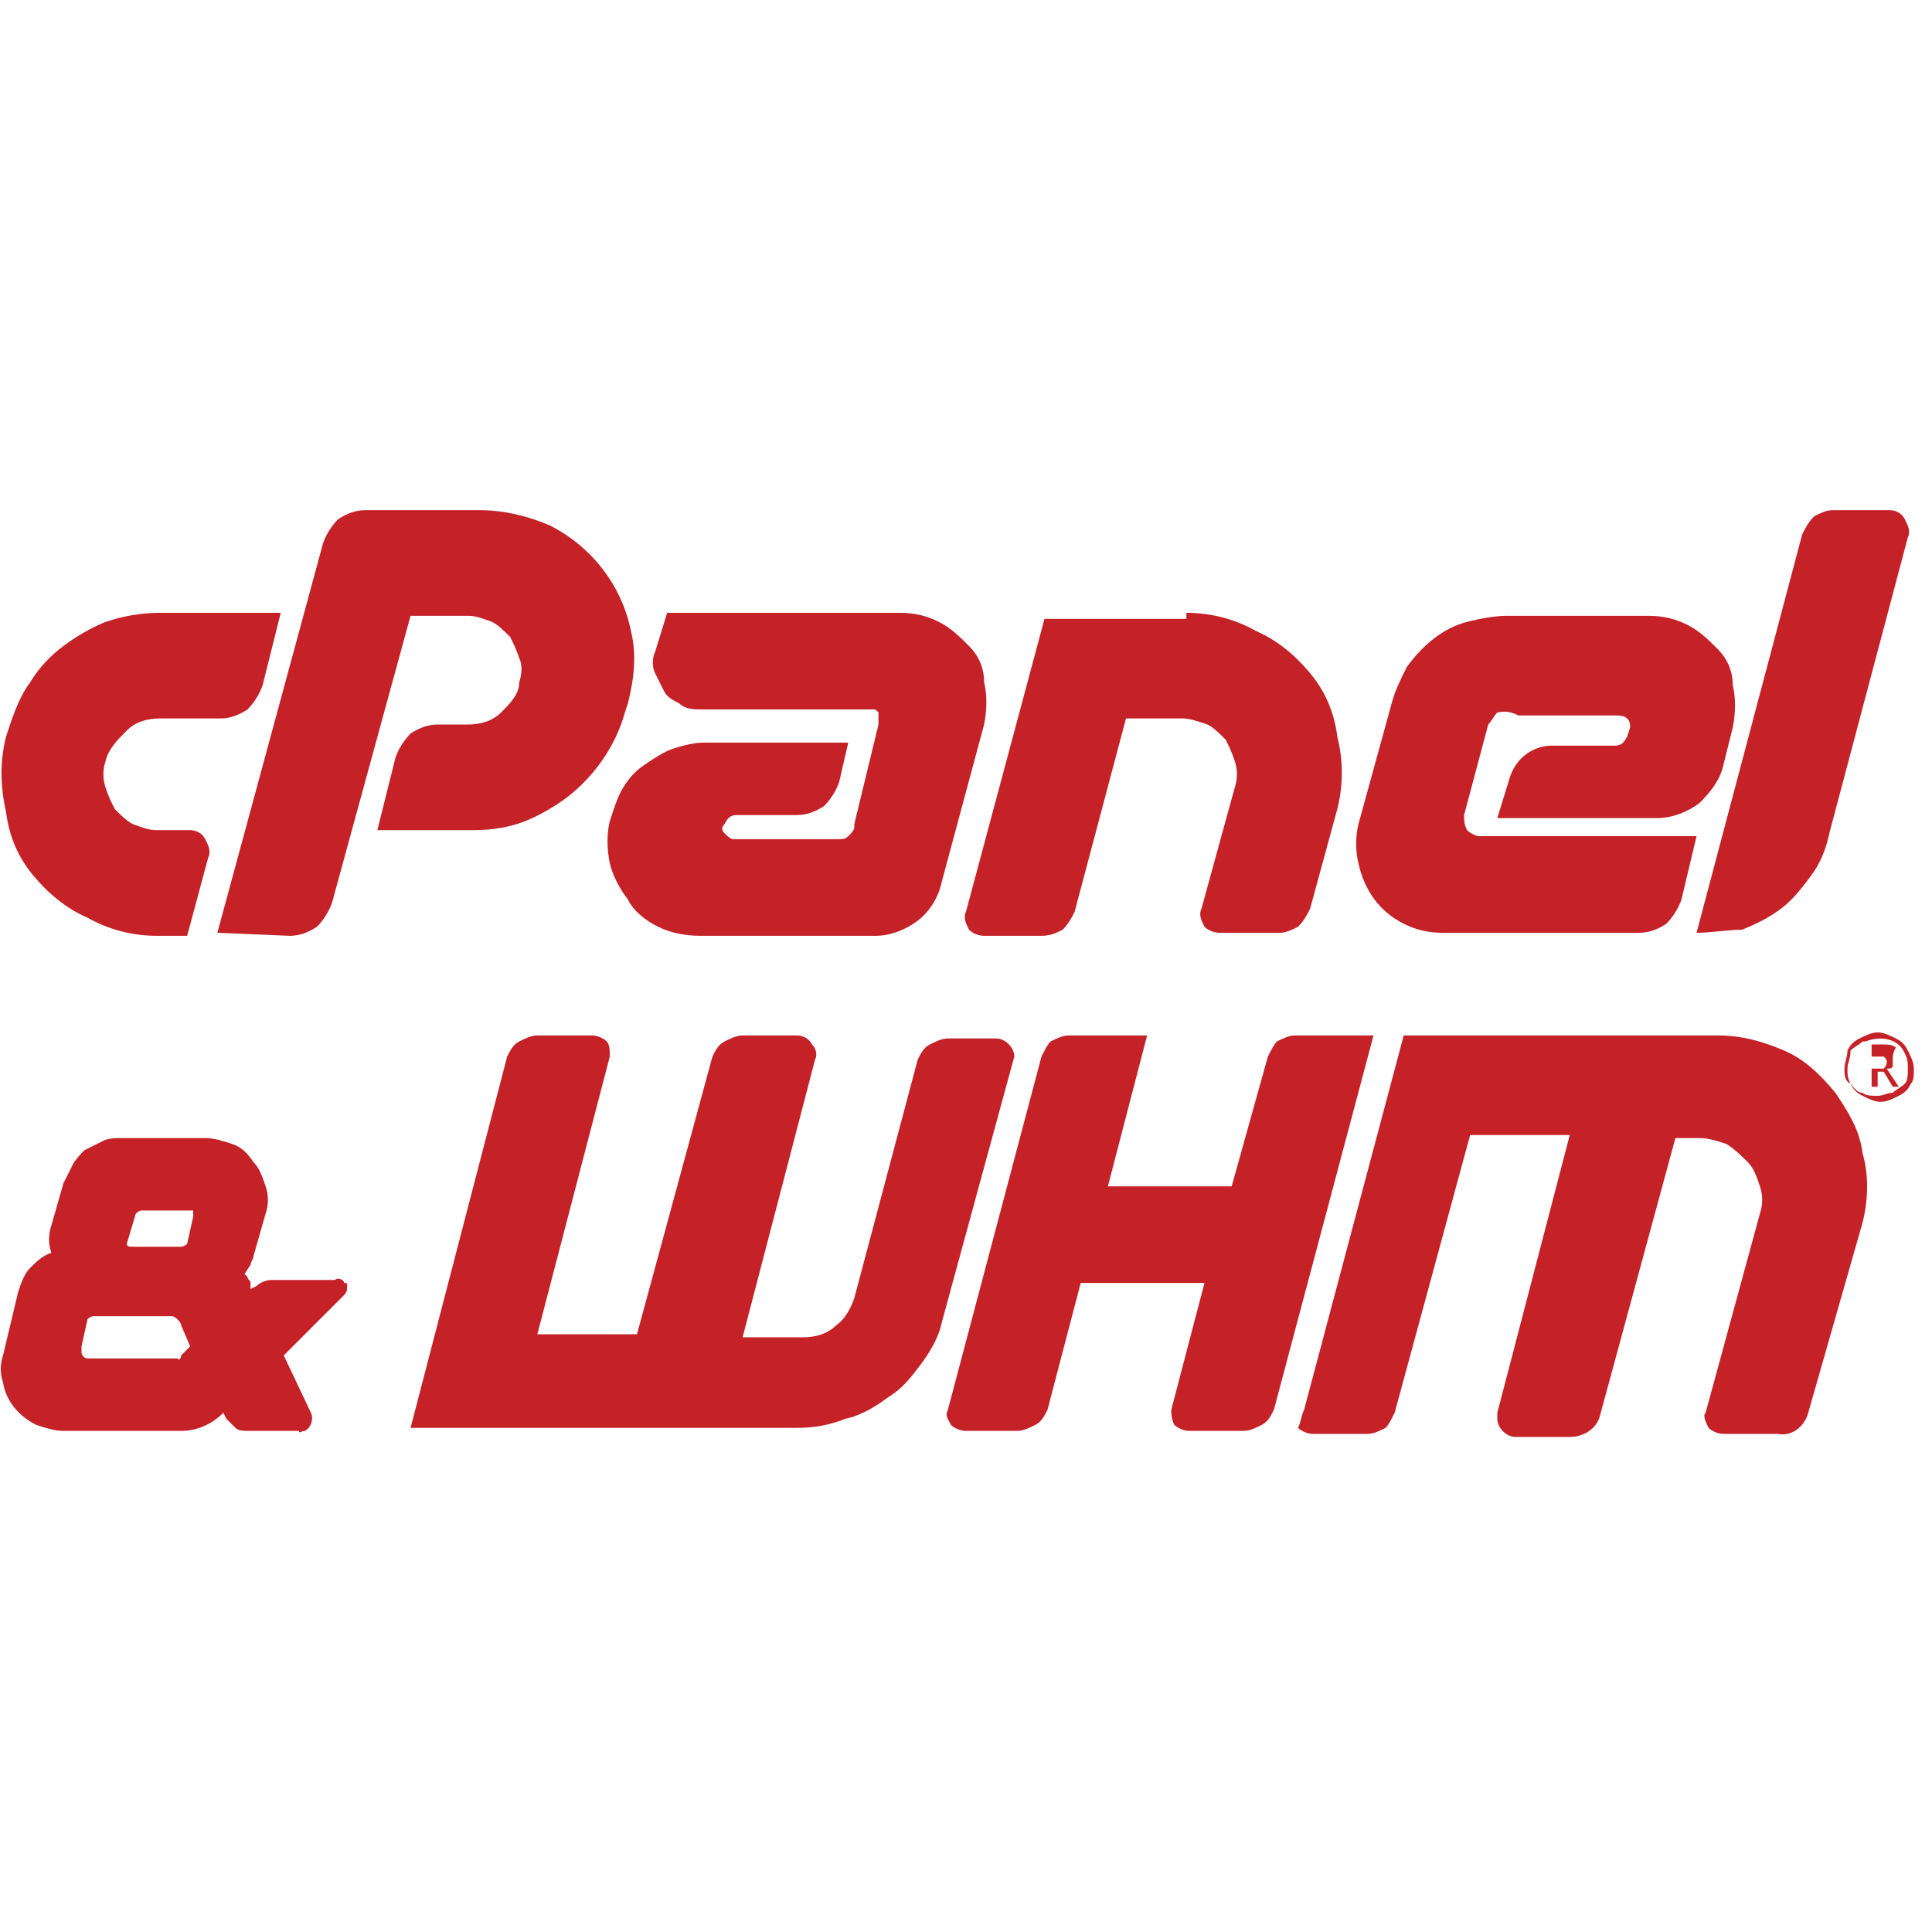
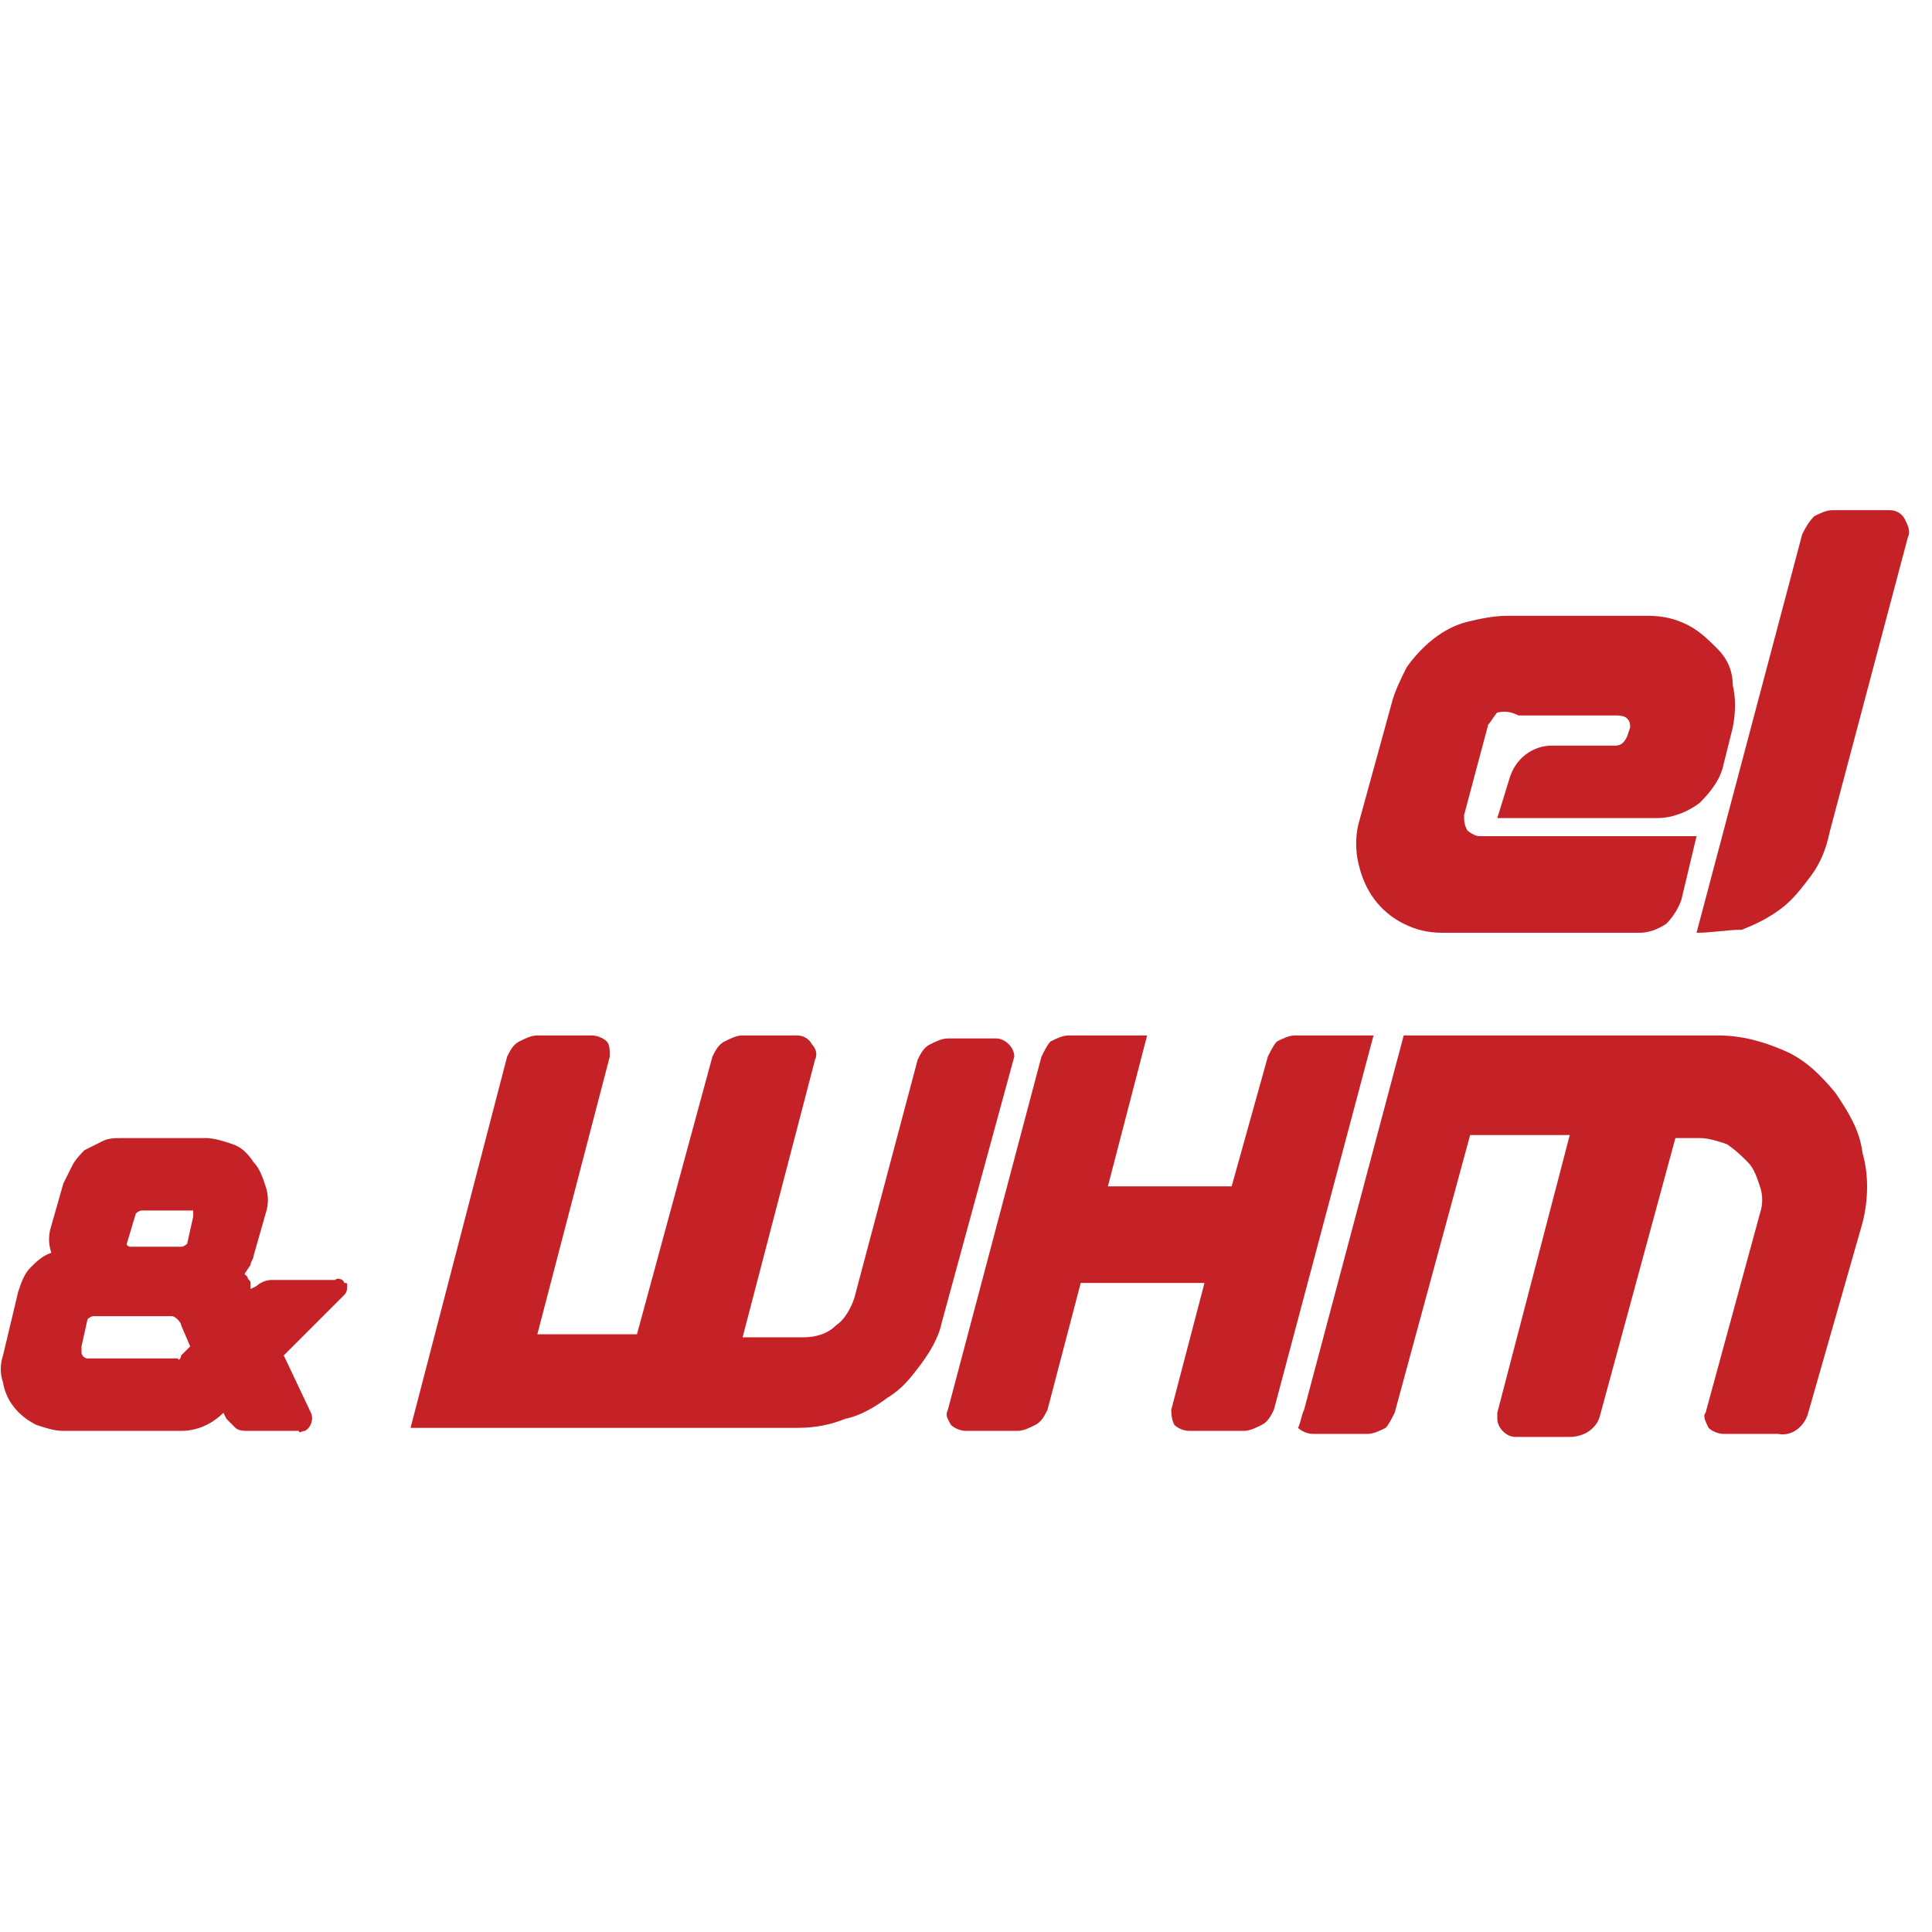
<svg xmlns="http://www.w3.org/2000/svg" version="1.1" id="Layer_1" x="0px" y="0px" viewBox="0 0 64 64" style="enable-background:new 0 0 64 64;" xml:space="preserve">
  <style type="text/css">
	.st0{fill:#C52228;}
</style>
-   <path class="st0" d="M5.3,20.3h4l-0.6,2.4c-0.1,0.3-0.3,0.6-0.5,0.8c-0.3,0.2-0.6,0.3-0.9,0.3H5.3c-0.4,0-0.8,0.1-1.1,0.4  c-0.3,0.3-0.6,0.6-0.7,1c-0.1,0.3-0.1,0.6,0,0.9c0.1,0.3,0.2,0.5,0.3,0.7c0.2,0.2,0.4,0.4,0.6,0.5c0.3,0.1,0.5,0.2,0.8,0.2h1.1  c0.2,0,0.4,0.1,0.5,0.3c0.1,0.2,0.2,0.4,0.1,0.6l-0.7,2.6H5.2c-0.8,0-1.6-0.2-2.3-0.6c-0.7-0.3-1.3-0.8-1.8-1.4  c-0.5-0.6-0.8-1.3-0.9-2.1C0,26,0,25.2,0.2,24.4l0.1-0.3c0.2-0.6,0.4-1.1,0.7-1.5c0.3-0.5,0.7-0.9,1.1-1.2c0.4-0.3,0.9-0.6,1.4-0.8  C4.1,20.4,4.7,20.3,5.3,20.3z" />
-   <path class="st0" d="M7.2,30.9l3.5-12.9c0.1-0.3,0.3-0.6,0.5-0.8c0.3-0.2,0.6-0.3,0.9-0.3h3.8c0.8,0,1.6,0.2,2.3,0.5  c1.4,0.7,2.4,2,2.7,3.5c0.2,0.8,0.1,1.6-0.1,2.4l-0.1,0.3c-0.3,1.1-1,2.1-1.9,2.8c-0.4,0.3-0.9,0.6-1.4,0.8  c-0.5,0.2-1.1,0.3-1.7,0.3h-3.2l0.6-2.4c0.1-0.3,0.3-0.6,0.5-0.8c0.3-0.2,0.6-0.3,0.9-0.3h1c0.4,0,0.8-0.1,1.1-0.4  c0.3-0.3,0.6-0.6,0.6-1c0.1-0.3,0.1-0.6,0-0.8c-0.1-0.3-0.2-0.5-0.3-0.7c-0.2-0.2-0.4-0.4-0.6-0.5c-0.3-0.1-0.5-0.2-0.8-0.2h-1.9  l-2.6,9.5c-0.1,0.3-0.3,0.6-0.5,0.8c-0.3,0.2-0.6,0.3-0.9,0.3L7.2,30.9z" />
-   <path class="st0" d="M29.1,24v-0.2c0-0.1,0-0.2,0-0.2c-0.1-0.1-0.1-0.1-0.2-0.1h-5.7c-0.2,0-0.5,0-0.7-0.2c-0.2-0.1-0.4-0.2-0.5-0.4  c-0.1-0.2-0.2-0.4-0.3-0.6c-0.1-0.2-0.1-0.5,0-0.7l0.4-1.3h7.7c0.5,0,0.9,0.1,1.3,0.3c0.4,0.2,0.7,0.5,1,0.8  c0.3,0.3,0.5,0.7,0.5,1.2c0.1,0.4,0.1,0.9,0,1.4l-1.4,5.2c-0.1,0.5-0.4,1-0.8,1.3c-0.4,0.3-0.9,0.5-1.4,0.5h-5.8  c-0.5,0-1-0.1-1.4-0.3c-0.4-0.2-0.8-0.5-1-0.9c-0.3-0.4-0.5-0.8-0.6-1.2c-0.1-0.5-0.1-1,0-1.4l0.1-0.3c0.1-0.3,0.2-0.6,0.4-0.9  c0.2-0.3,0.4-0.5,0.7-0.7c0.3-0.2,0.6-0.4,0.9-0.5c0.3-0.1,0.7-0.2,1-0.2h4.8l-0.3,1.3c-0.1,0.3-0.3,0.6-0.5,0.8  c-0.3,0.2-0.6,0.3-0.9,0.3h-2c-0.2,0-0.3,0.1-0.4,0.3c-0.1,0.1-0.1,0.2,0,0.3c0.1,0.1,0.2,0.2,0.3,0.2h3.5c0.1,0,0.2,0,0.3-0.1  c0.1-0.1,0.2-0.2,0.2-0.3v-0.1L29.1,24z" />
-   <path class="st0" d="M39.3,20.3c0.8,0,1.6,0.2,2.3,0.6c0.7,0.3,1.3,0.8,1.8,1.4c0.5,0.6,0.8,1.3,0.9,2.1c0.2,0.8,0.2,1.6,0,2.4  l-0.9,3.3c-0.1,0.2-0.2,0.4-0.4,0.6c-0.2,0.1-0.4,0.2-0.6,0.2h-2c-0.2,0-0.4-0.1-0.5-0.2c-0.1-0.2-0.2-0.4-0.1-0.6l1.1-4  c0.1-0.3,0.1-0.6,0-0.9c-0.1-0.3-0.2-0.5-0.3-0.7c-0.2-0.2-0.4-0.4-0.6-0.5c-0.3-0.1-0.6-0.2-0.8-0.2h-1.9l-1.7,6.4  c-0.1,0.2-0.2,0.4-0.4,0.6c-0.2,0.1-0.4,0.2-0.7,0.2h-1.9c-0.2,0-0.4-0.1-0.5-0.2c-0.1-0.2-0.2-0.4-0.1-0.6l2.6-9.7H39.3z" />
  <path class="st0" d="M49.6,23.6c-0.1,0.1-0.2,0.3-0.3,0.4l-0.8,3c0,0.2,0,0.3,0.1,0.5c0.1,0.1,0.3,0.2,0.4,0.2h7.2l-0.5,2.1  c-0.1,0.3-0.3,0.6-0.5,0.8c-0.3,0.2-0.6,0.3-0.9,0.3h-6.5c-0.5,0-0.9-0.1-1.3-0.3c-0.8-0.4-1.3-1.1-1.5-2c-0.1-0.4-0.1-0.9,0-1.3  l1.1-4c0.1-0.4,0.3-0.8,0.5-1.2c0.5-0.7,1.2-1.3,2-1.5c0.4-0.1,0.9-0.2,1.3-0.2h4.7c0.5,0,0.9,0.1,1.3,0.3c0.4,0.2,0.7,0.5,1,0.8  c0.3,0.3,0.5,0.7,0.5,1.2c0.1,0.4,0.1,0.9,0,1.4l-0.3,1.2c-0.1,0.5-0.4,0.9-0.8,1.3c-0.4,0.3-0.9,0.5-1.4,0.5h-5.3l0.4-1.3  c0.2-0.7,0.8-1.1,1.4-1.1h2.1c0.2,0,0.3-0.1,0.4-0.3l0.1-0.3c0-0.1,0-0.2-0.1-0.3c-0.1-0.1-0.3-0.1-0.4-0.1h-3.2  C49.9,23.5,49.7,23.6,49.6,23.6z" />
  <path class="st0" d="M56.2,30.9l3.5-13.2c0.1-0.2,0.2-0.4,0.4-0.6c0.2-0.1,0.4-0.2,0.6-0.2h1.9c0.2,0,0.4,0.1,0.5,0.3  c0.1,0.2,0.2,0.4,0.1,0.6l-2.6,9.8c-0.1,0.5-0.3,1-0.6,1.4c-0.3,0.4-0.6,0.8-1,1.1c-0.4,0.3-0.8,0.5-1.3,0.7  C57.2,30.8,56.7,30.9,56.2,30.9z" />
  <path class="st0" d="M11.5,42.6c0,0.1,0,0.2-0.1,0.3l-2,2l0.9,1.9c0.1,0.2,0,0.5-0.2,0.6c-0.1,0-0.2,0.1-0.2,0H8.2  c-0.1,0-0.3,0-0.4-0.1c-0.1-0.1-0.2-0.2-0.3-0.3l-0.1-0.2c-0.4,0.4-0.9,0.6-1.4,0.6H2.1c-0.3,0-0.6-0.1-0.9-0.2  c-0.6-0.3-1-0.8-1.1-1.4c-0.1-0.3-0.1-0.6,0-0.9l0.5-2.1C0.7,42.5,0.8,42.2,1,42c0.2-0.2,0.4-0.4,0.7-0.5c-0.1-0.3-0.1-0.6,0-0.9  l0.4-1.4c0.1-0.2,0.2-0.4,0.3-0.6c0.1-0.2,0.3-0.4,0.4-0.5c0.2-0.1,0.4-0.2,0.6-0.3c0.2-0.1,0.4-0.1,0.7-0.1h2.7  c0.3,0,0.6,0.1,0.9,0.2c0.3,0.1,0.5,0.3,0.7,0.6c0.2,0.2,0.3,0.5,0.4,0.8c0.1,0.3,0.1,0.6,0,0.9l-0.4,1.4c0,0.1-0.1,0.2-0.1,0.3  l-0.2,0.3l0.1,0.1c0,0.1,0.1,0.1,0.1,0.2l0,0c0,0.1,0,0.1,0,0.2l0,0l0.2-0.1c0.1-0.1,0.3-0.2,0.5-0.2h2.1c0.1-0.1,0.3,0,0.3,0.1  C11.5,42.5,11.5,42.5,11.5,42.6z M6,44.9l0.3-0.3l-0.3-0.7c0-0.1-0.2-0.3-0.3-0.3H3.1c-0.1,0-0.2,0.1-0.2,0.1l-0.2,0.9  c0,0,0,0.1,0,0.2c0,0.1,0.1,0.2,0.2,0.2c0,0,0.1,0,0.1,0h2.9C5.9,45.1,6,45,6,44.9L6,44.9z M4.2,41.2c0,0.1,0.1,0.1,0.2,0.1h1.6  c0.1,0,0.2-0.1,0.2-0.1l0.2-0.9c0-0.1,0-0.1,0-0.2c0,0-0.1,0-0.1,0H4.7c-0.1,0-0.2,0.1-0.2,0.1L4.2,41.2C4.2,41.2,4.2,41.2,4.2,41.2  L4.2,41.2z" />
  <path class="st0" d="M33.6,35l-2.4,8.8c-0.1,0.5-0.4,1-0.7,1.4c-0.3,0.4-0.6,0.8-1.1,1.1c-0.4,0.3-0.9,0.6-1.4,0.7  c-0.5,0.2-1,0.3-1.6,0.3H13.6L16.8,35c0.1-0.2,0.2-0.4,0.4-0.5c0.2-0.1,0.4-0.2,0.6-0.2h1.8c0.2,0,0.4,0.1,0.5,0.2  c0.1,0.1,0.1,0.3,0.1,0.5l-2.4,9.2h3.3l2.5-9.2c0.1-0.2,0.2-0.4,0.4-0.5c0.2-0.1,0.4-0.2,0.6-0.2h1.8c0.2,0,0.4,0.1,0.5,0.3  c0.1,0.1,0.2,0.3,0.1,0.5l-2.4,9.2h2c0.4,0,0.8-0.1,1.1-0.4c0.3-0.2,0.5-0.6,0.6-0.9l2.1-7.9c0.1-0.2,0.2-0.4,0.4-0.5  c0.2-0.1,0.4-0.2,0.6-0.2H33c0.3,0,0.6,0.3,0.6,0.6C33.6,35,33.6,35,33.6,35L33.6,35z" />
  <path class="st0" d="M35.8,42.5l-1.1,4.2c-0.1,0.2-0.2,0.4-0.4,0.5c-0.2,0.1-0.4,0.2-0.6,0.2H32c-0.2,0-0.4-0.1-0.5-0.2  c-0.1-0.2-0.2-0.3-0.1-0.5L34.5,35c0.1-0.2,0.2-0.4,0.3-0.5c0.2-0.1,0.4-0.2,0.6-0.2H38l-1.3,5h4.1L42,35c0.1-0.2,0.2-0.4,0.3-0.5  c0.2-0.1,0.4-0.2,0.6-0.2h2.6l-3.3,12.4c-0.1,0.2-0.2,0.4-0.4,0.5c-0.2,0.1-0.4,0.2-0.6,0.2h-1.8c-0.2,0-0.4-0.1-0.5-0.2  c-0.1-0.2-0.1-0.4-0.1-0.5l1.1-4.2H35.8z" />
  <path class="st0" d="M43.2,46.7l3.3-12.4h10.4c0.8,0,1.5,0.2,2.2,0.5c0.7,0.3,1.2,0.8,1.7,1.4c0.4,0.6,0.8,1.2,0.9,2  c0.2,0.7,0.2,1.5,0,2.3l-1.8,6.3c-0.1,0.4-0.5,0.8-1,0.7h-1.8c-0.2,0-0.4-0.1-0.5-0.2c-0.1-0.2-0.2-0.4-0.1-0.5l1.8-6.6  c0.1-0.3,0.1-0.6,0-0.9c-0.1-0.3-0.2-0.6-0.4-0.8c-0.2-0.2-0.4-0.4-0.7-0.6c-0.3-0.1-0.6-0.2-0.9-0.2h-0.8l-2.5,9.2  c-0.1,0.4-0.5,0.7-1,0.7h-1.8c-0.3,0-0.6-0.3-0.6-0.6c0-0.1,0-0.1,0-0.2l2.4-9.2h-3.3l-2.5,9.2c-0.1,0.2-0.2,0.4-0.3,0.5  c-0.2,0.1-0.4,0.2-0.6,0.2h-1.8c-0.2,0-0.4-0.1-0.5-0.2C43.1,47.1,43.1,46.9,43.2,46.7z" />
-   <path class="st0" d="M61.1,35.4c0-0.2,0.1-0.4,0.1-0.6c0.1-0.2,0.2-0.3,0.4-0.4c0.2-0.1,0.4-0.2,0.6-0.2c0.2,0,0.4,0.1,0.6,0.2  c0.2,0.1,0.3,0.2,0.4,0.4c0.1,0.2,0.2,0.4,0.2,0.6c0,0.2,0,0.4-0.1,0.5c-0.1,0.2-0.2,0.3-0.4,0.4c-0.2,0.1-0.4,0.2-0.6,0.2  c-0.2,0-0.4-0.1-0.6-0.2c-0.2-0.1-0.3-0.2-0.4-0.4C61.1,35.8,61.1,35.6,61.1,35.4z M61.2,35.4c0,0.2,0,0.3,0.1,0.5  c0.1,0.1,0.2,0.3,0.4,0.3c0.1,0.1,0.3,0.1,0.5,0.1c0.2,0,0.3-0.1,0.5-0.1c0.1-0.1,0.3-0.2,0.4-0.3c0.1-0.1,0.1-0.3,0.1-0.5  c0-0.2,0-0.3-0.1-0.5c-0.2-0.5-0.8-0.6-1.3-0.4c0,0,0,0-0.1,0c-0.1,0.1-0.3,0.2-0.4,0.3C61.3,35.1,61.2,35.2,61.2,35.4z M62.7,35.1  c0,0.1,0,0.1,0,0.2c0,0.1-0.1,0.1-0.2,0.1l0.4,0.6h-0.2l-0.3-0.5h-0.2v0.5h-0.2v-1.4h0.4c0.1,0,0.3,0,0.4,0.1  C62.7,34.9,62.7,35,62.7,35.1L62.7,35.1z M62,35.4h0.2c0.1,0,0.1,0,0.2,0c0,0,0.1-0.1,0.1-0.2c0-0.1,0-0.1-0.1-0.2  c-0.1,0-0.1,0-0.2,0H62v0.4V35.4z" />
</svg>